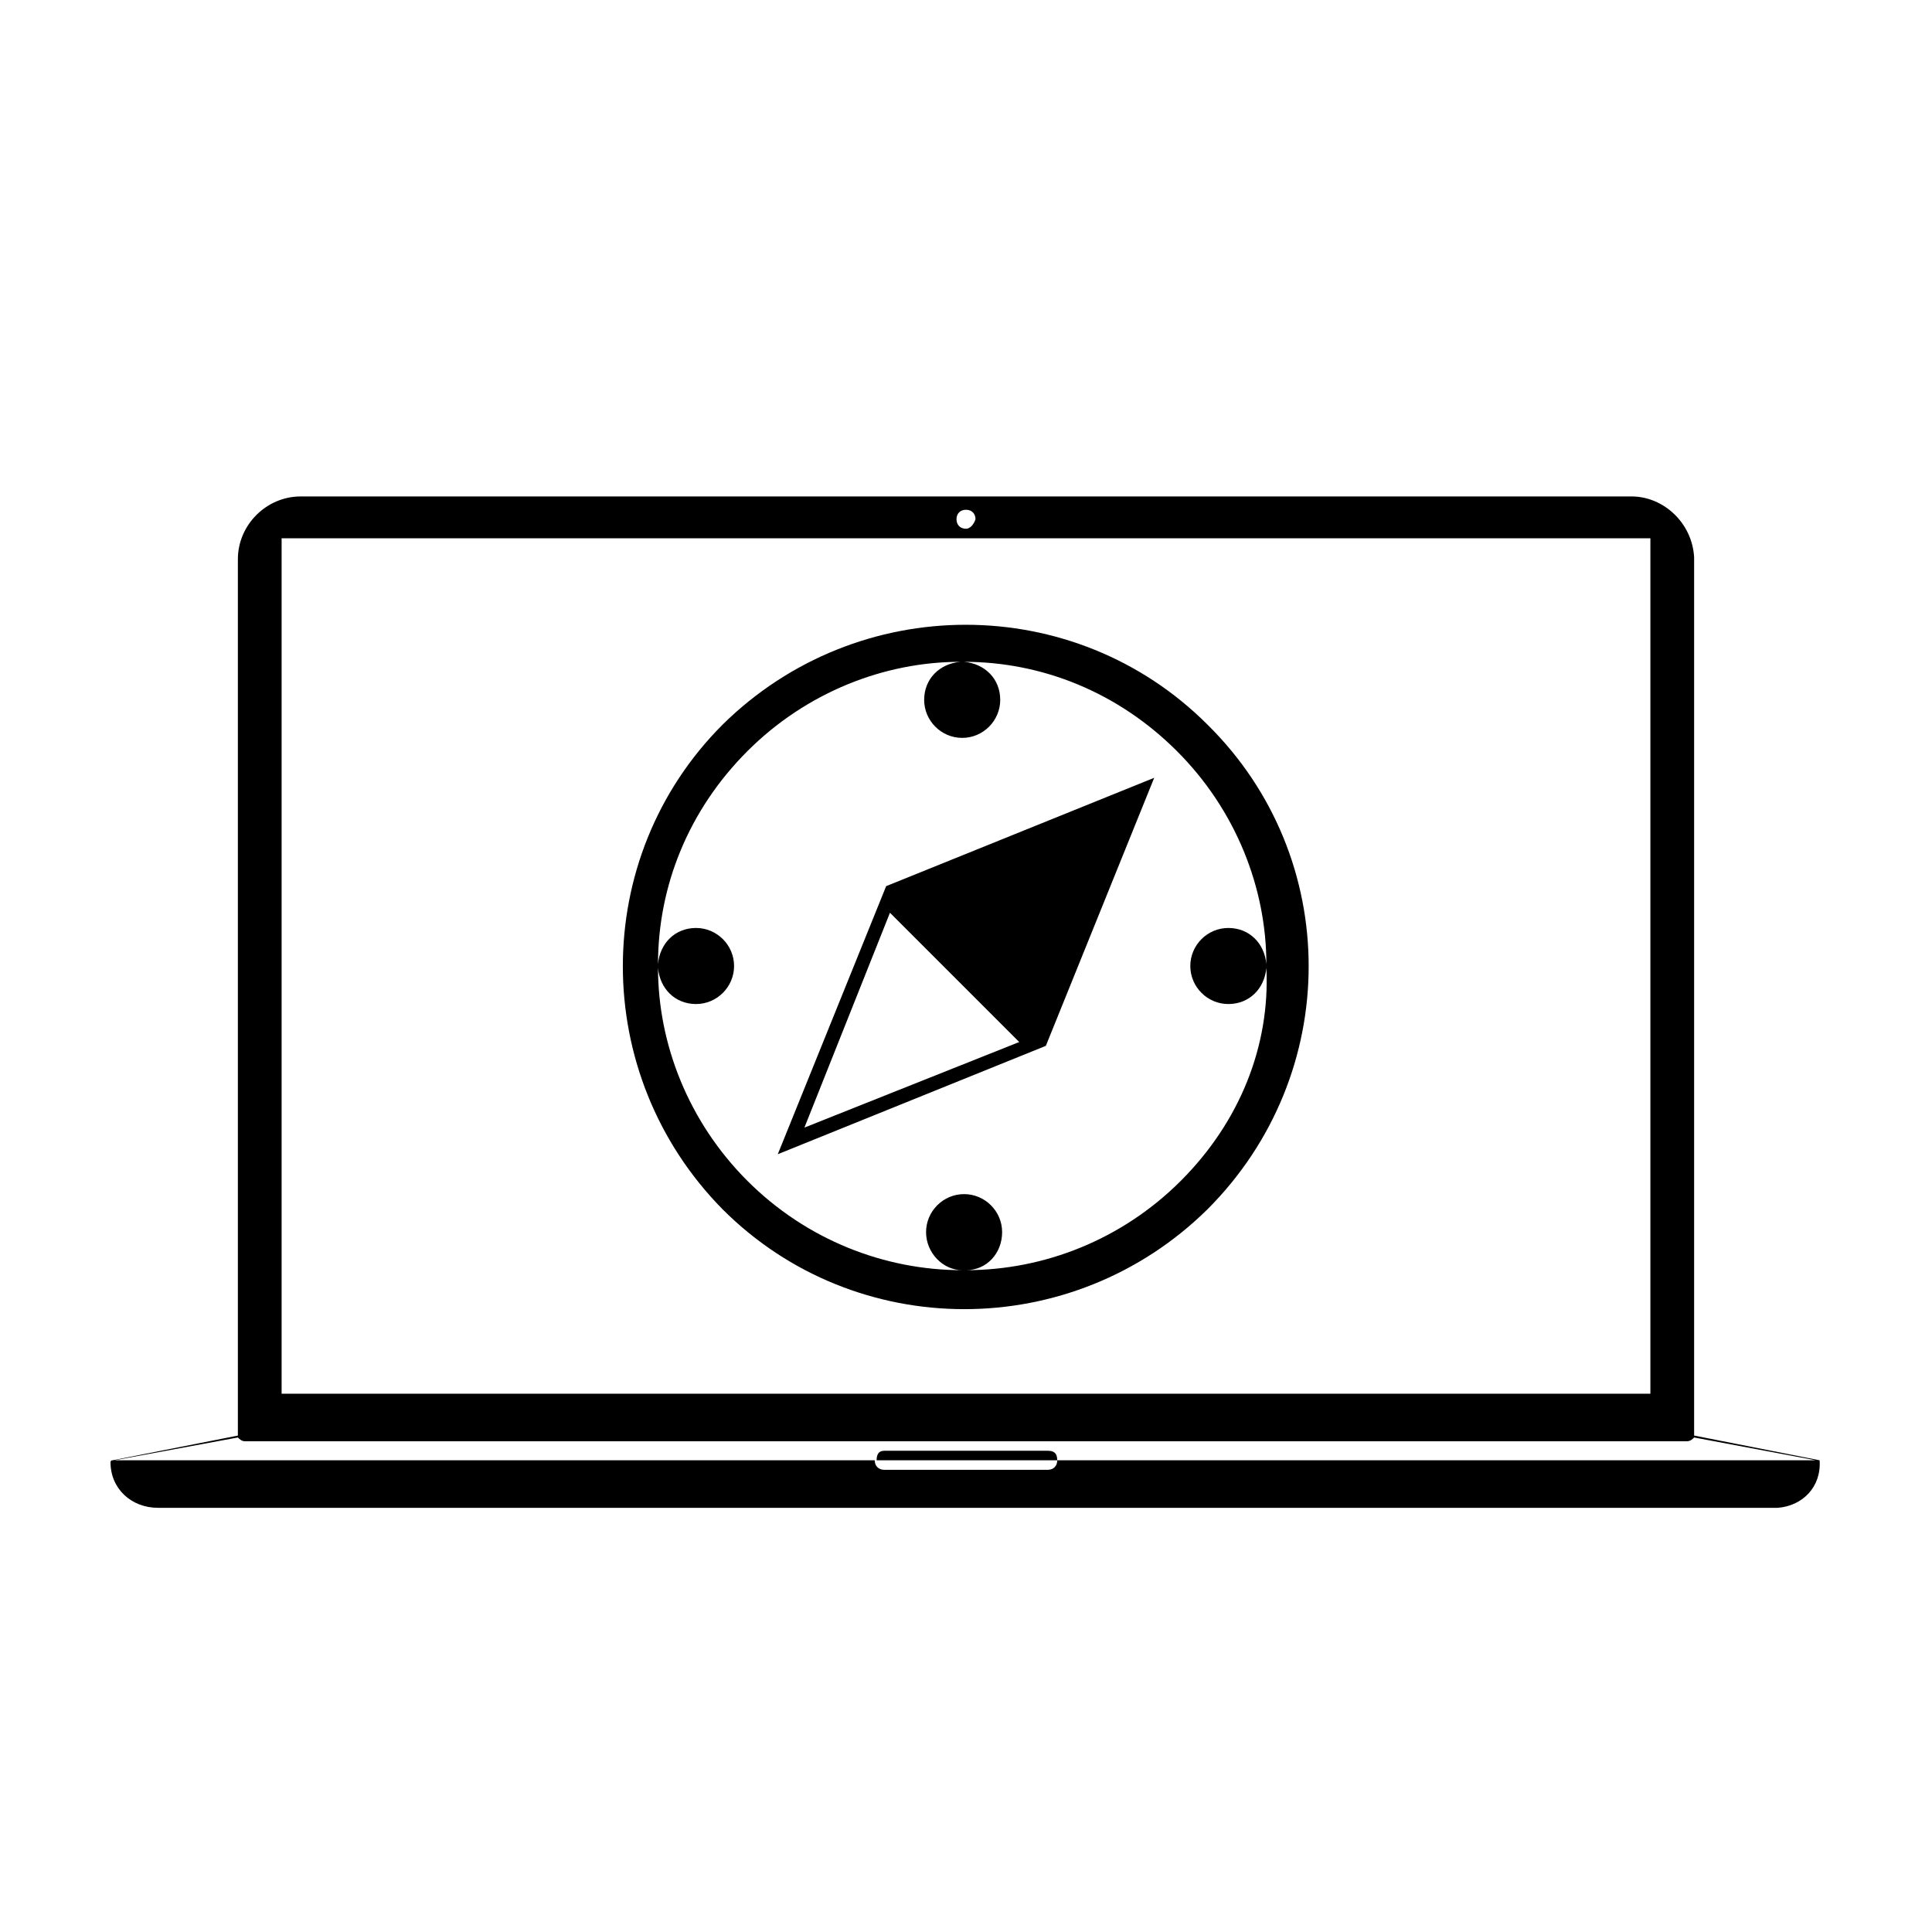
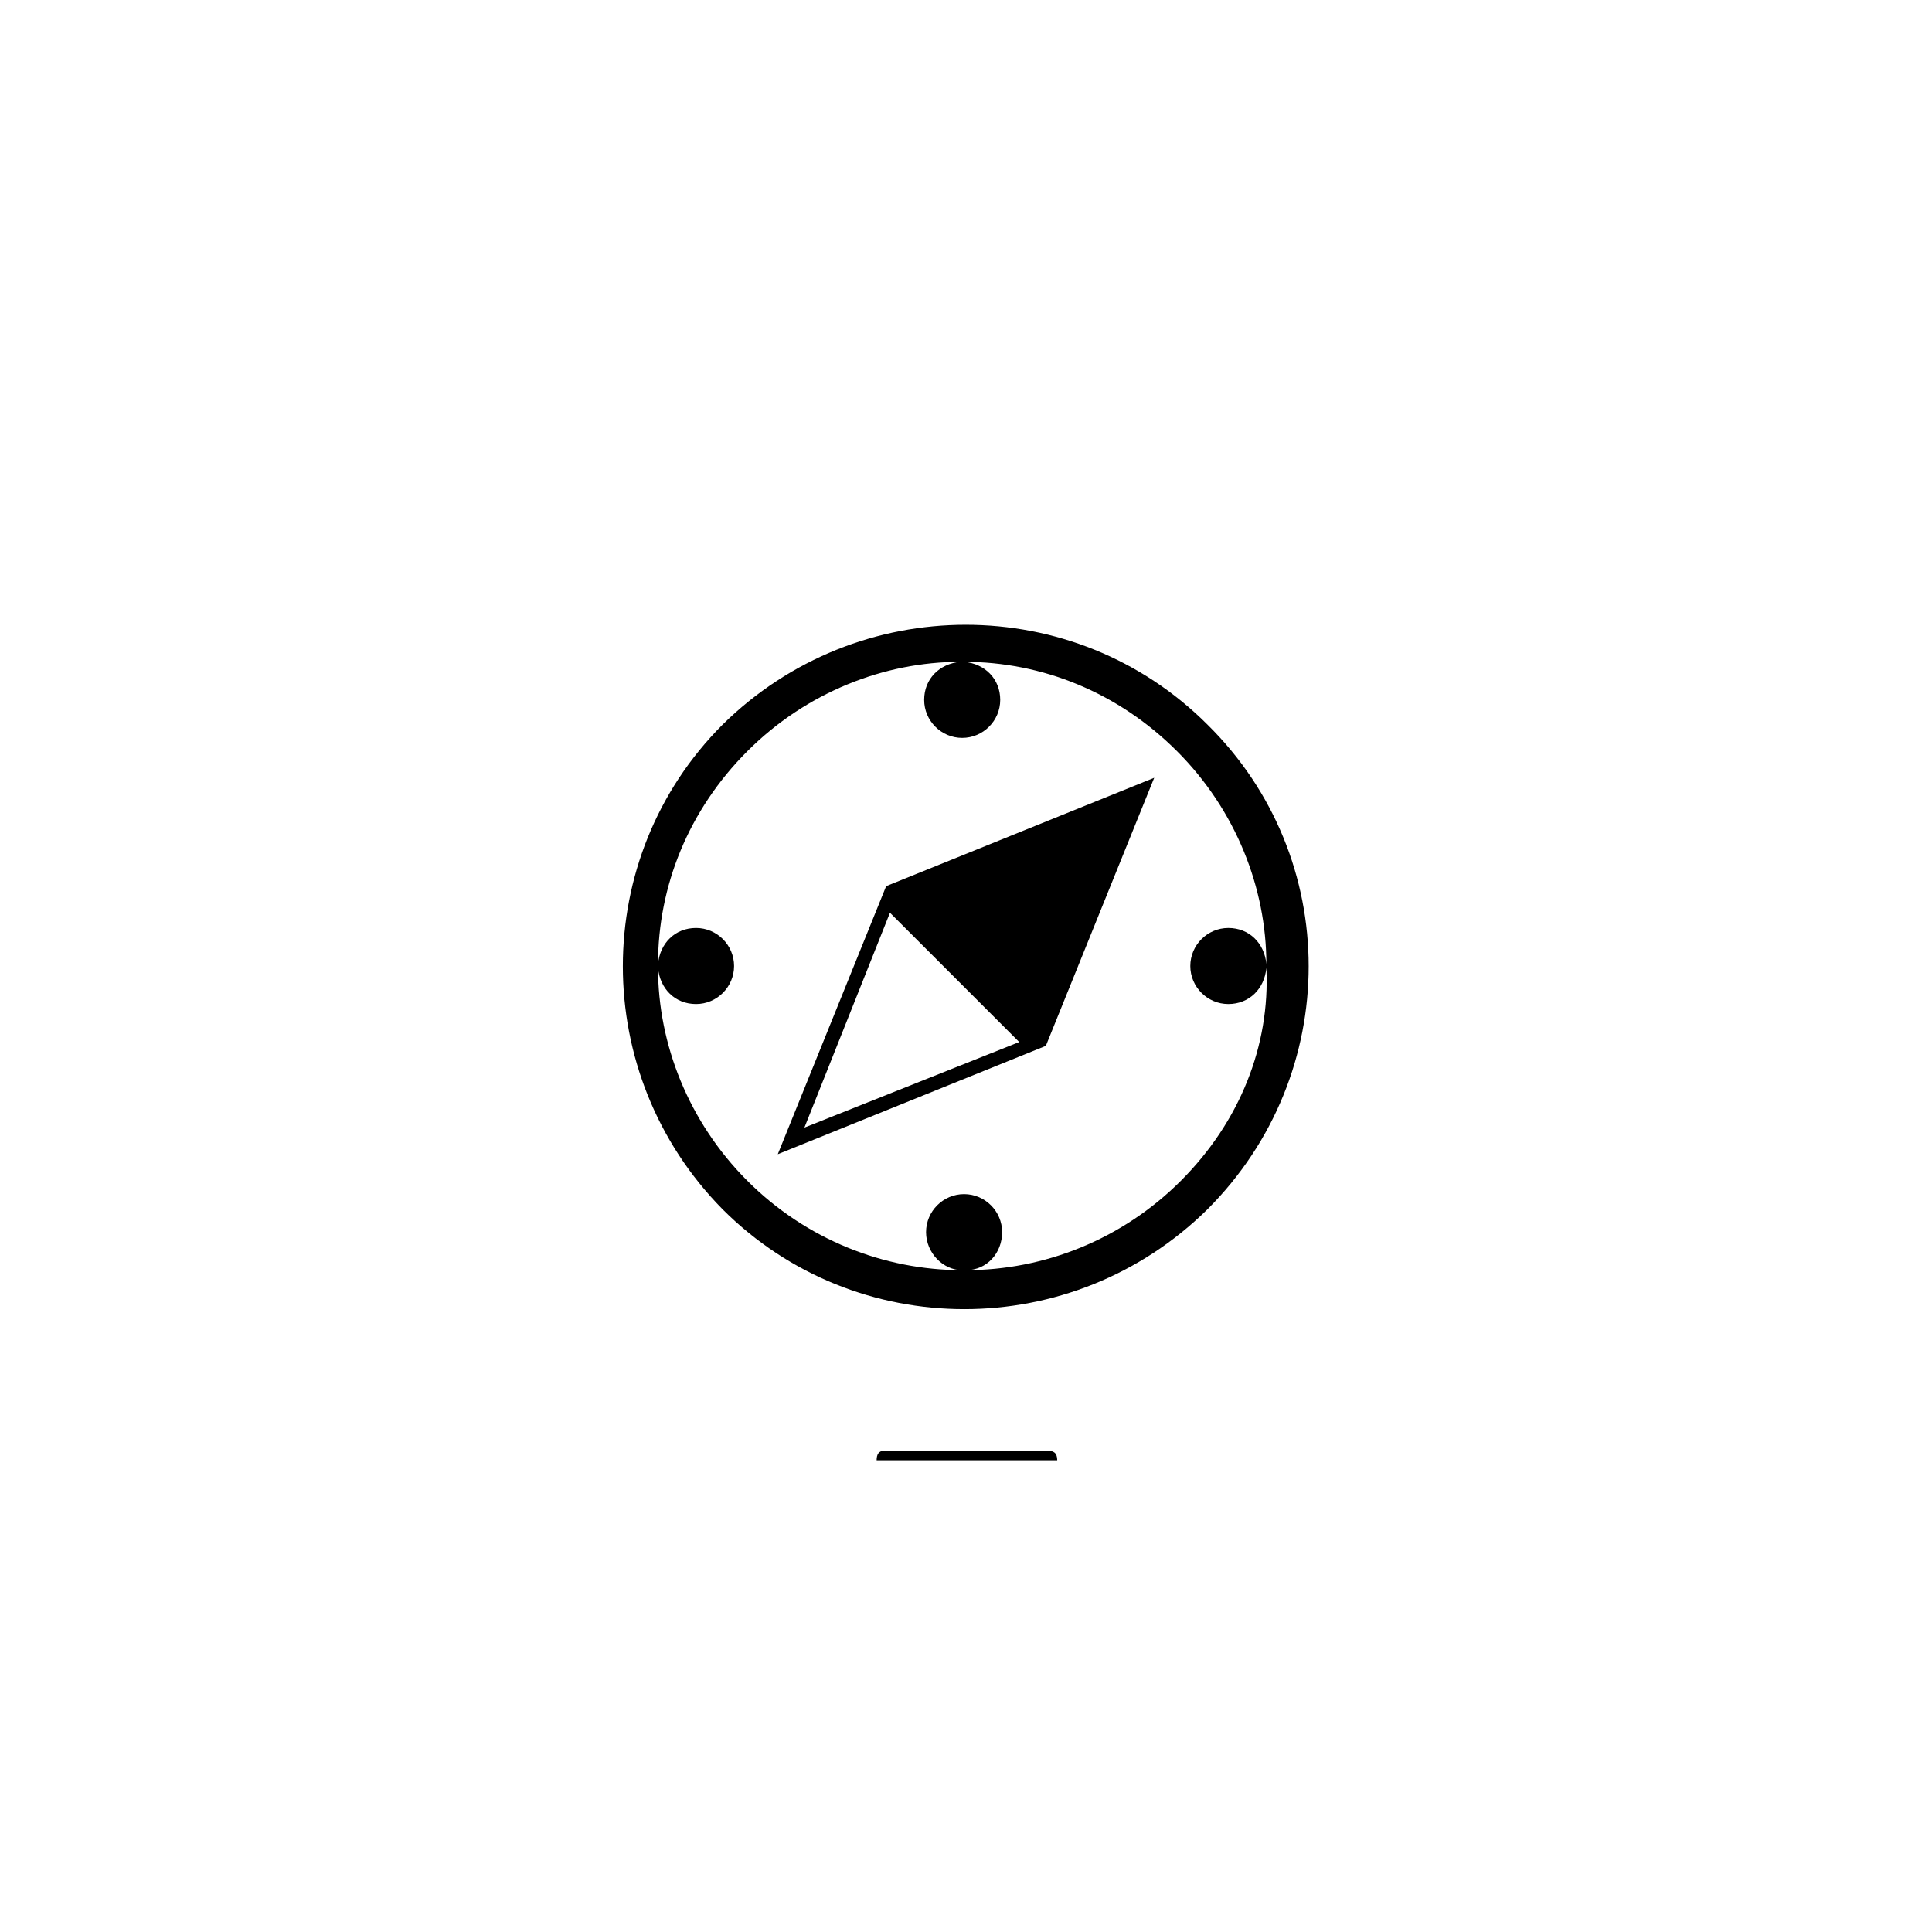
<svg xmlns="http://www.w3.org/2000/svg" fill="#000000" width="800px" height="800px" version="1.1" viewBox="144 144 512 512">
  <g>
-     <path d="m626.21 530.99-33.25-6.551v-1.008-231.75c-0.504-9.07-8.062-16.121-16.625-16.121l-352.67 0.004c-9.07 0-16.625 7.559-16.625 16.625v231.25 1.008l-33.25 6.551c-0.504-0.004-0.504 0.5-0.504 0.5 0 7.055 5.543 12.09 12.594 12.09h429.25c6.551-0.5 11.586-5.539 11.086-12.594 0.5 0 0 0 0 0zm-226.21-251.9c1.512 0 2.519 1.008 2.519 2.519-0.504 1.508-1.512 2.516-2.519 2.516-1.512 0-2.519-1.008-2.519-2.519 0-1.508 1.008-2.516 2.519-2.516zm-181.37 7.555h362.74v226.71h-362.74zm205.55 244.35c0 1.512-1.008 2.519-2.519 2.519h-43.328c-1.512 0-2.519-1.008-2.519-2.519h-201.52l32.746-6.047c0.504 0.504 1.008 1.008 2.016 1.008h381.89c1.008 0 1.512-0.504 2.016-1.008l32.242 6.047z" />
    <path d="m421.66 528.47h-43.328c-1.512 0-2.016 1.008-2.016 2.519h47.863c-0.004-2.016-1.012-2.519-2.519-2.519z" />
    <path d="m463.98 336.02c-35.266-35.266-92.699-35.266-128.47 0-35.266 35.266-35.266 92.699 0 128.47 35.266 35.266 92.699 35.266 128.47 0 35.773-35.773 35.773-93.207 0-128.47zm-7.051 120.91c-15.617 15.617-36.273 23.68-56.93 23.68 5.543 0 9.574-4.535 9.574-10.078s-4.535-10.078-10.078-10.078c-5.543 0-10.078 4.535-10.078 10.078s4.535 10.078 9.574 10.078c-20.656 0-41.312-8.062-56.93-23.68-15.617-15.617-23.68-36.273-23.68-56.426 0.504 5.543 4.535 9.574 10.078 9.574 5.543 0 10.078-4.535 10.078-10.078s-4.535-10.078-10.078-10.078c-5.543 0-9.574 4.031-10.078 9.574 0-20.656 8.062-40.809 23.68-56.426 15.617-15.617 36.273-23.68 56.426-23.68-5.543 0.504-9.574 4.535-9.574 10.078s4.535 10.078 10.078 10.078c5.543 0 10.078-4.535 10.078-10.078s-4.031-9.574-9.574-10.078c20.656 0 40.809 8.062 56.426 23.68 15.617 15.617 23.68 36.273 23.68 56.426-0.504-5.543-4.535-9.574-10.078-9.574-5.543 0-10.078 4.535-10.078 10.078s4.535 10.078 10.078 10.078c5.543 0 9.574-4.031 10.078-9.574 1.008 20.656-7.055 40.809-22.672 56.426z" />
    <path d="m378.84 378.84-28.719 71.039 71.039-28.719 28.719-71.039zm-21.664 63.984 22.672-56.934 34.258 34.258z" />
  </g>
</svg>